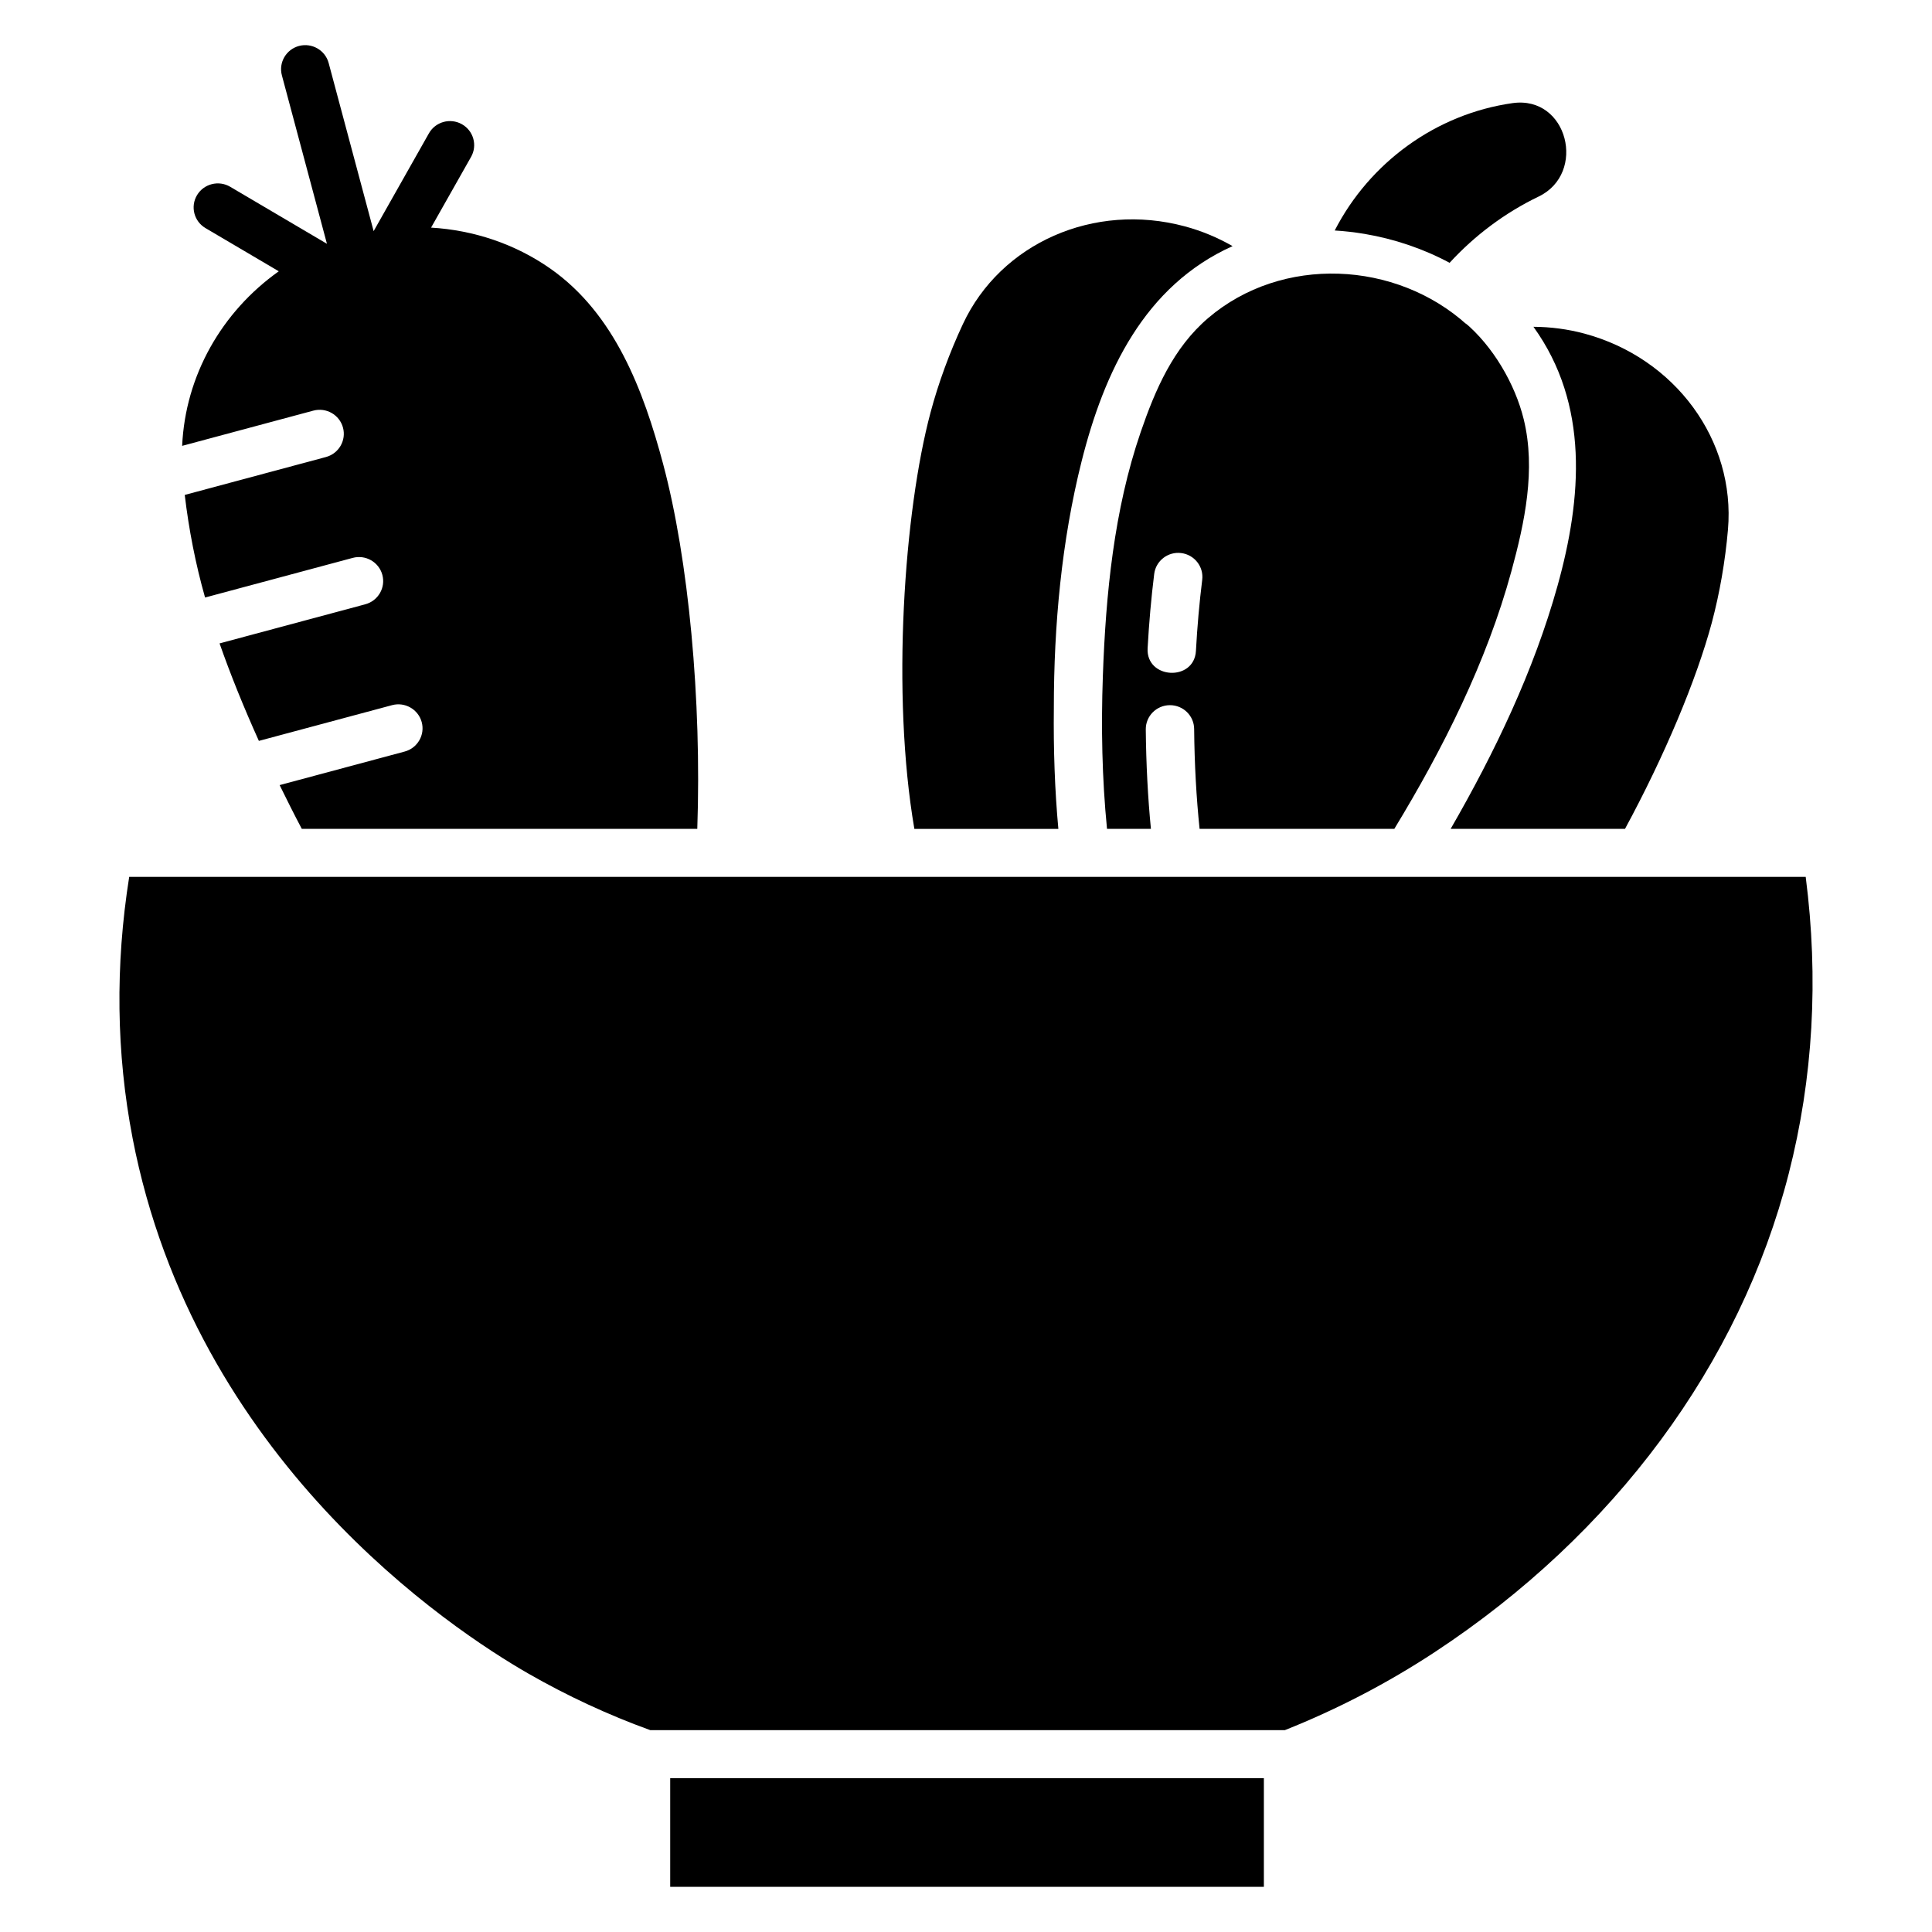
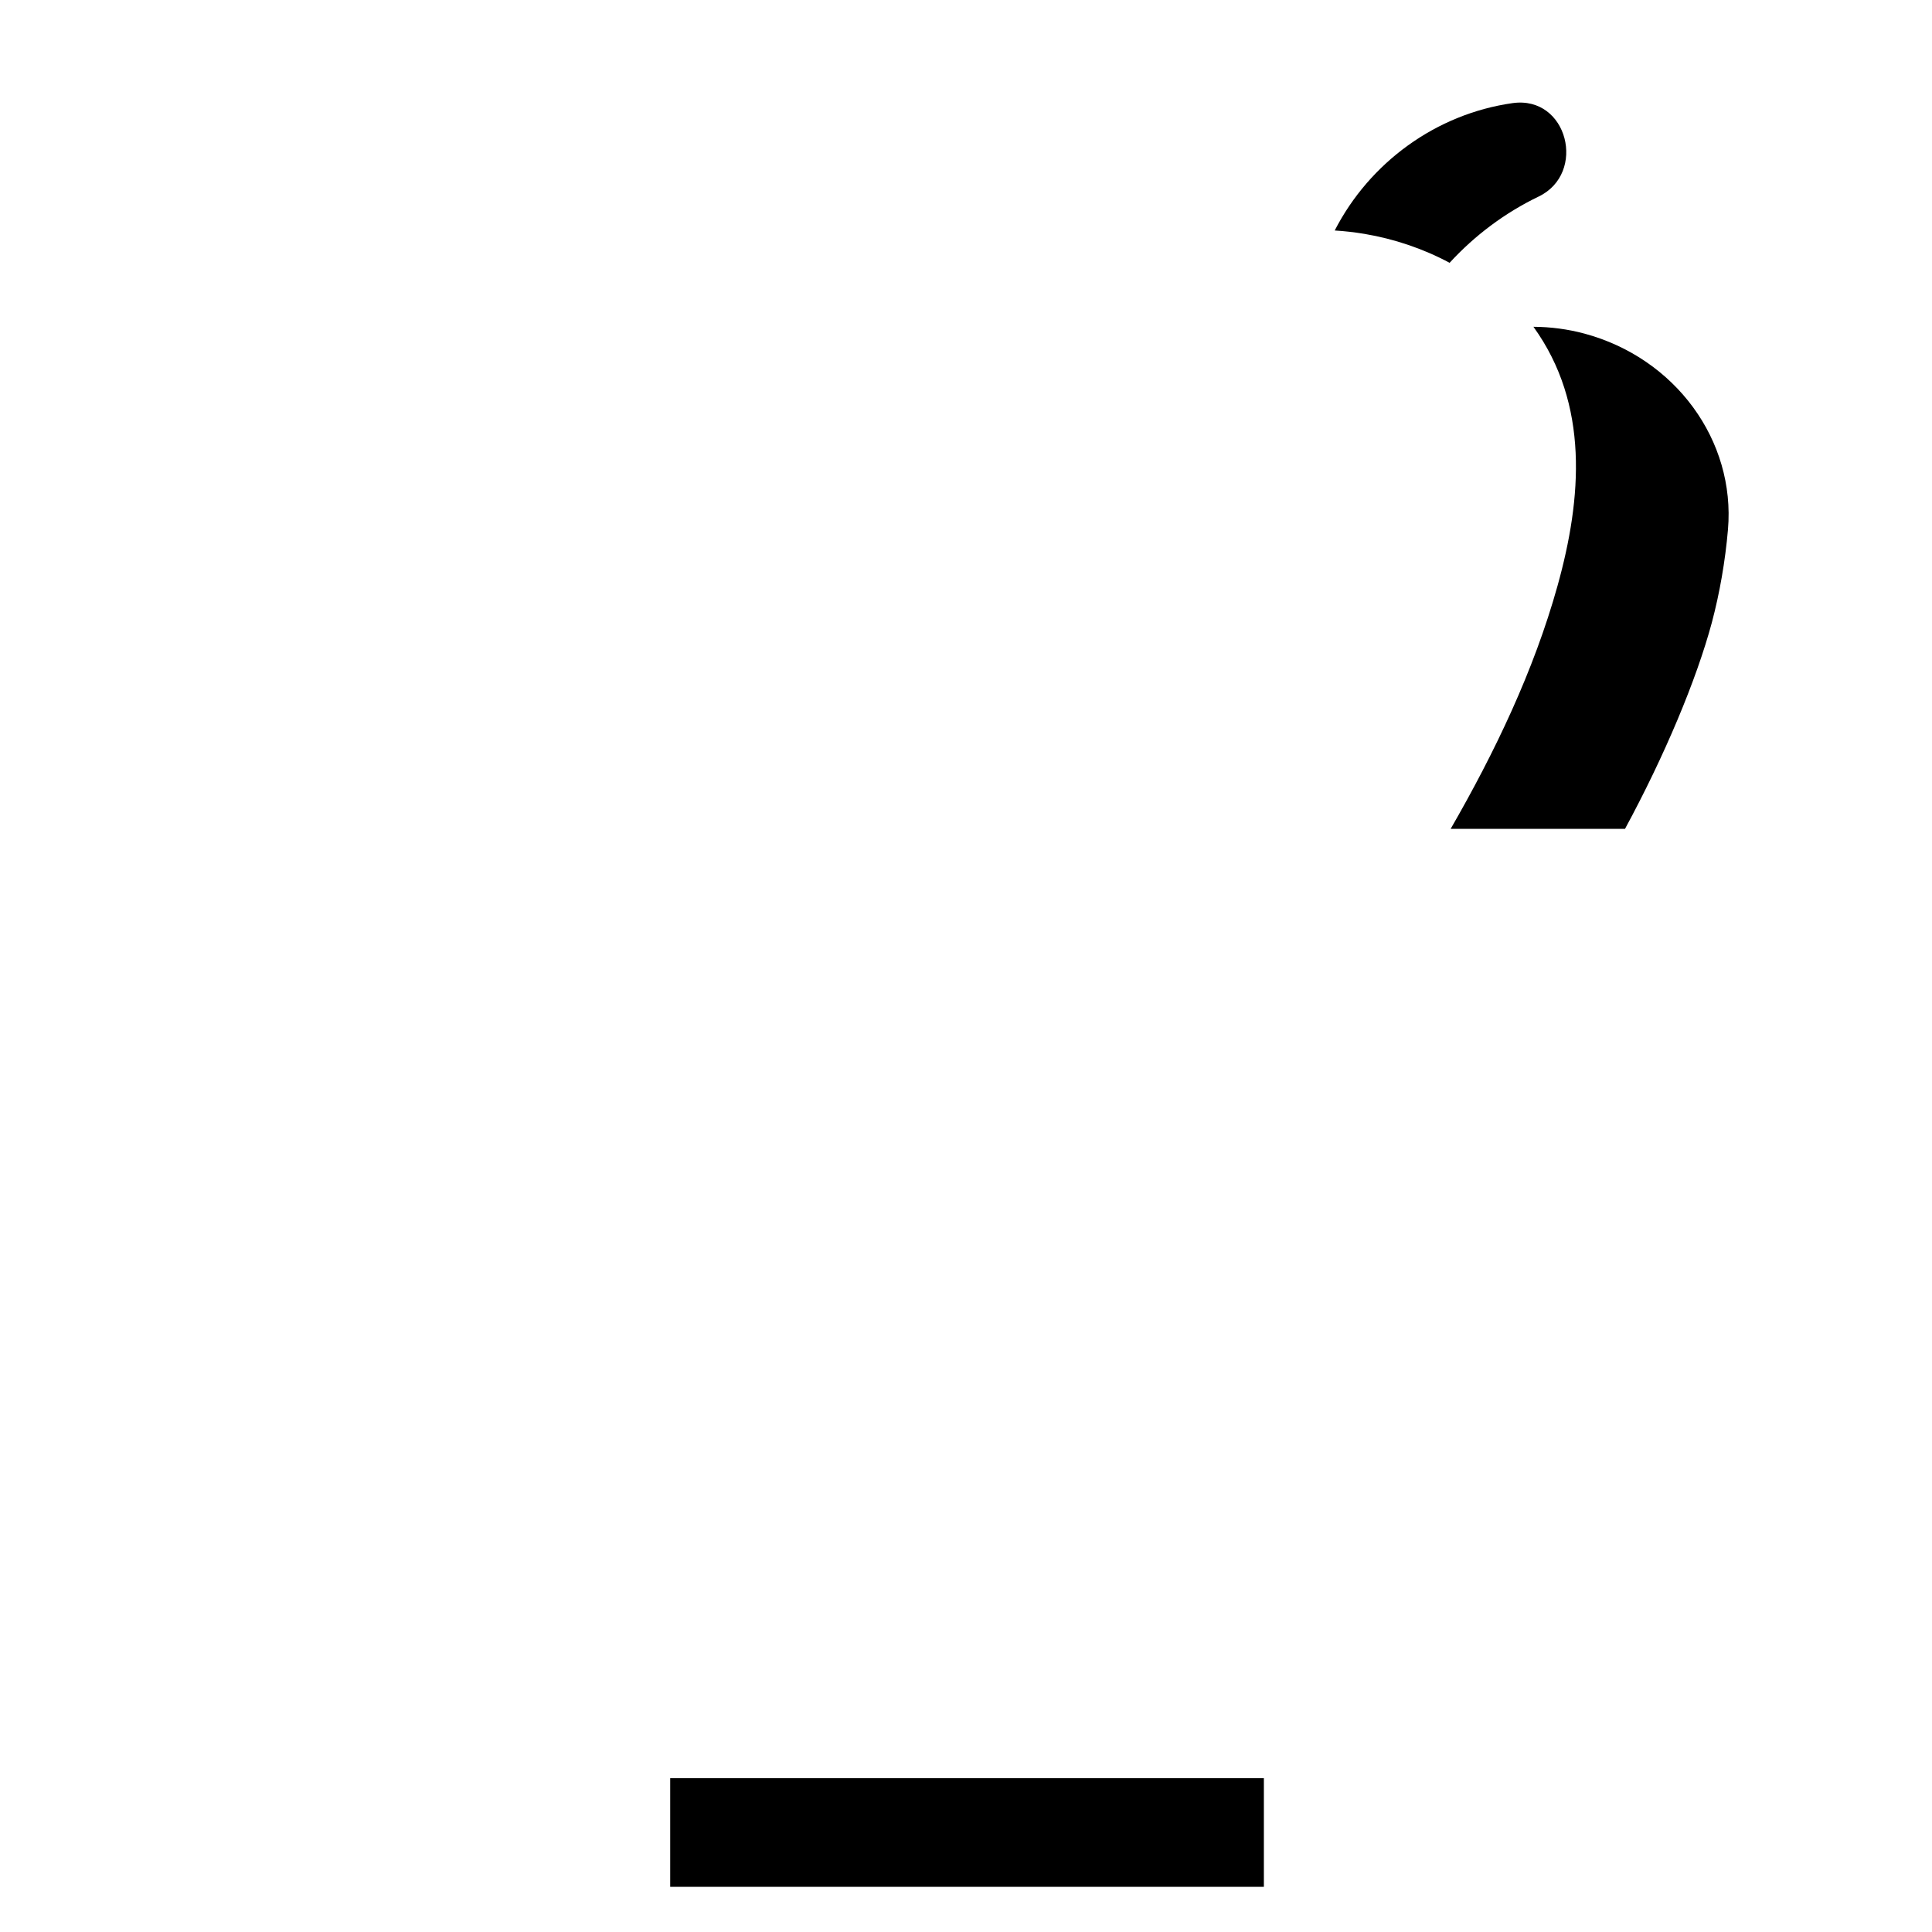
<svg xmlns="http://www.w3.org/2000/svg" fill="#000000" width="800px" height="800px" version="1.1" viewBox="144 144 512 512">
  <g>
-     <path d="m179.12 445.54c16.453 85.328 84.484 130.26 104.94 142 10.262 5.887 21.109 10.922 32.262 14.965h168.18c13.91-5.531 27.27-12.484 39.742-20.691 47.547-31.293 80.859-76.312 93.781-126.77 6.477-25.27 7.984-51.703 4.504-78.664l-444.29-0.004c-3.731 23.512-3.434 46.75 0.883 69.16z" />
-     <path d="m423.28 331.55c0-21.762 2.047-44.199 7.363-65.324 5.961-23.668 16.633-46.512 40-57-3.969-2.277-8.234-4.055-12.648-5.238-24.051-6.473-48.793 4.43-58.816 25.891-3.543 7.582-6.508 15.672-8.57 23.406-7.031 26.273-10.418 74.77-4.293 110.38h38.16c-0.938-10.133-1.324-21.062-1.195-32.113z" />
-     <path d="m319.73 266.94c-5.195-19.43-12.793-39.746-29.844-51.727-9.352-6.57-20.387-10.23-31.648-10.891l10.602-18.746c1.734-3.066 0.637-6.945-2.449-8.668-3.09-1.727-7-0.633-8.727 2.434l-14.645 25.91-11.922-44.555c-0.914-3.406-4.445-5.414-7.84-4.523-3.422 0.906-5.461 4.394-4.555 7.789l11.941 44.645-25.645-15.113c-3.039-1.789-6.977-0.805-8.785 2.223-1.805 3.027-0.805 6.93 2.238 8.727l19.43 11.449c-15.129 10.73-24.781 27.672-25.609 46.262l34.758-9.332c3.406-0.918 6.934 1.086 7.859 4.484 0.922 3.394-1.098 6.887-4.516 7.809l-37.414 10.043c1.09 9.199 2.859 18.277 5.383 27.188l39.121-10.5c3.402-0.922 6.934 1.086 7.859 4.484 0.922 3.394-1.098 6.887-4.516 7.809l-38.621 10.367c2.848 8.137 6.379 16.871 10.418 25.836l35.293-9.469c3.398-0.922 6.934 1.094 7.859 4.484 0.922 3.394-1.098 6.891-4.516 7.809l-33.133 8.891c1.891 3.859 3.828 7.731 5.871 11.598h104.81c1.18-34.051-2.289-71.398-9.059-96.715z" />
    <path d="m505.59 205.98c7.859 1.324 15.535 3.902 22.57 7.668 6.688-7.293 14.738-13.301 23.578-17.551 12.836-6.16 7.754-26.816-6.875-24.773-20.27 2.867-37.891 15.727-47.148 33.758 2.617 0.152 5.285 0.469 7.875 0.898 2.34 0.395-0.516-0.086 0 0 7.859 1.324-0.516-0.086 0 0z" />
    <path d="m321.61 615.24h157.33v28.789h-157.33z" />
    <path d="m597.67 308.92c2.062-7.727 3.535-16.219 4.258-24.566 2.035-23.633-13.973-45.48-38.062-51.953-4.394-1.176-8.941-1.777-13.488-1.797 14.82 20.535 12.863 45.398 6.379 68.656-6.277 22.523-16.664 44.191-28.32 64.398h46.207c10.422-19.238 18.941-39.473 23.027-54.738 2.062-7.727-4.086 15.266 0 0z" />
-     <path d="m464.16 228.3c-9.238 7.894-14.004 18.961-17.867 30.215-7.086 20.637-9.262 43.027-10.027 64.723-0.477 13.473-0.219 27 1.105 40.418h11.637c-0.809-8.223-1.277-17.184-1.363-26.355-0.031-3.516 2.812-6.391 6.352-6.422h0.059c3.516 0 6.375 2.809 6.406 6.309 0.082 9.285 0.59 18.285 1.441 26.469l51.605 0.004c12.91-21.23 24.477-44.254 31.039-68.309 3.519-12.898 6.5-26.918 3.266-40.191-2.289-9.414-8.211-19.504-15.73-25.77 0.25 0.234-0.125-0.141 0.738 0.719-18.852-17.074-49.09-18.531-68.66-1.809zm-1.562 69.367c-0.75 6.031-1.312 12.359-1.664 18.82-0.453 8.195-13.254 7.531-12.805-0.695 0.371-6.746 0.961-13.371 1.746-19.691 0.434-3.488 3.652-5.973 7.148-5.535 3.512 0.434 6.012 3.609 5.574 7.102-0.754 6.027 0.438-3.492 0 0z" />
  </g>
</svg>